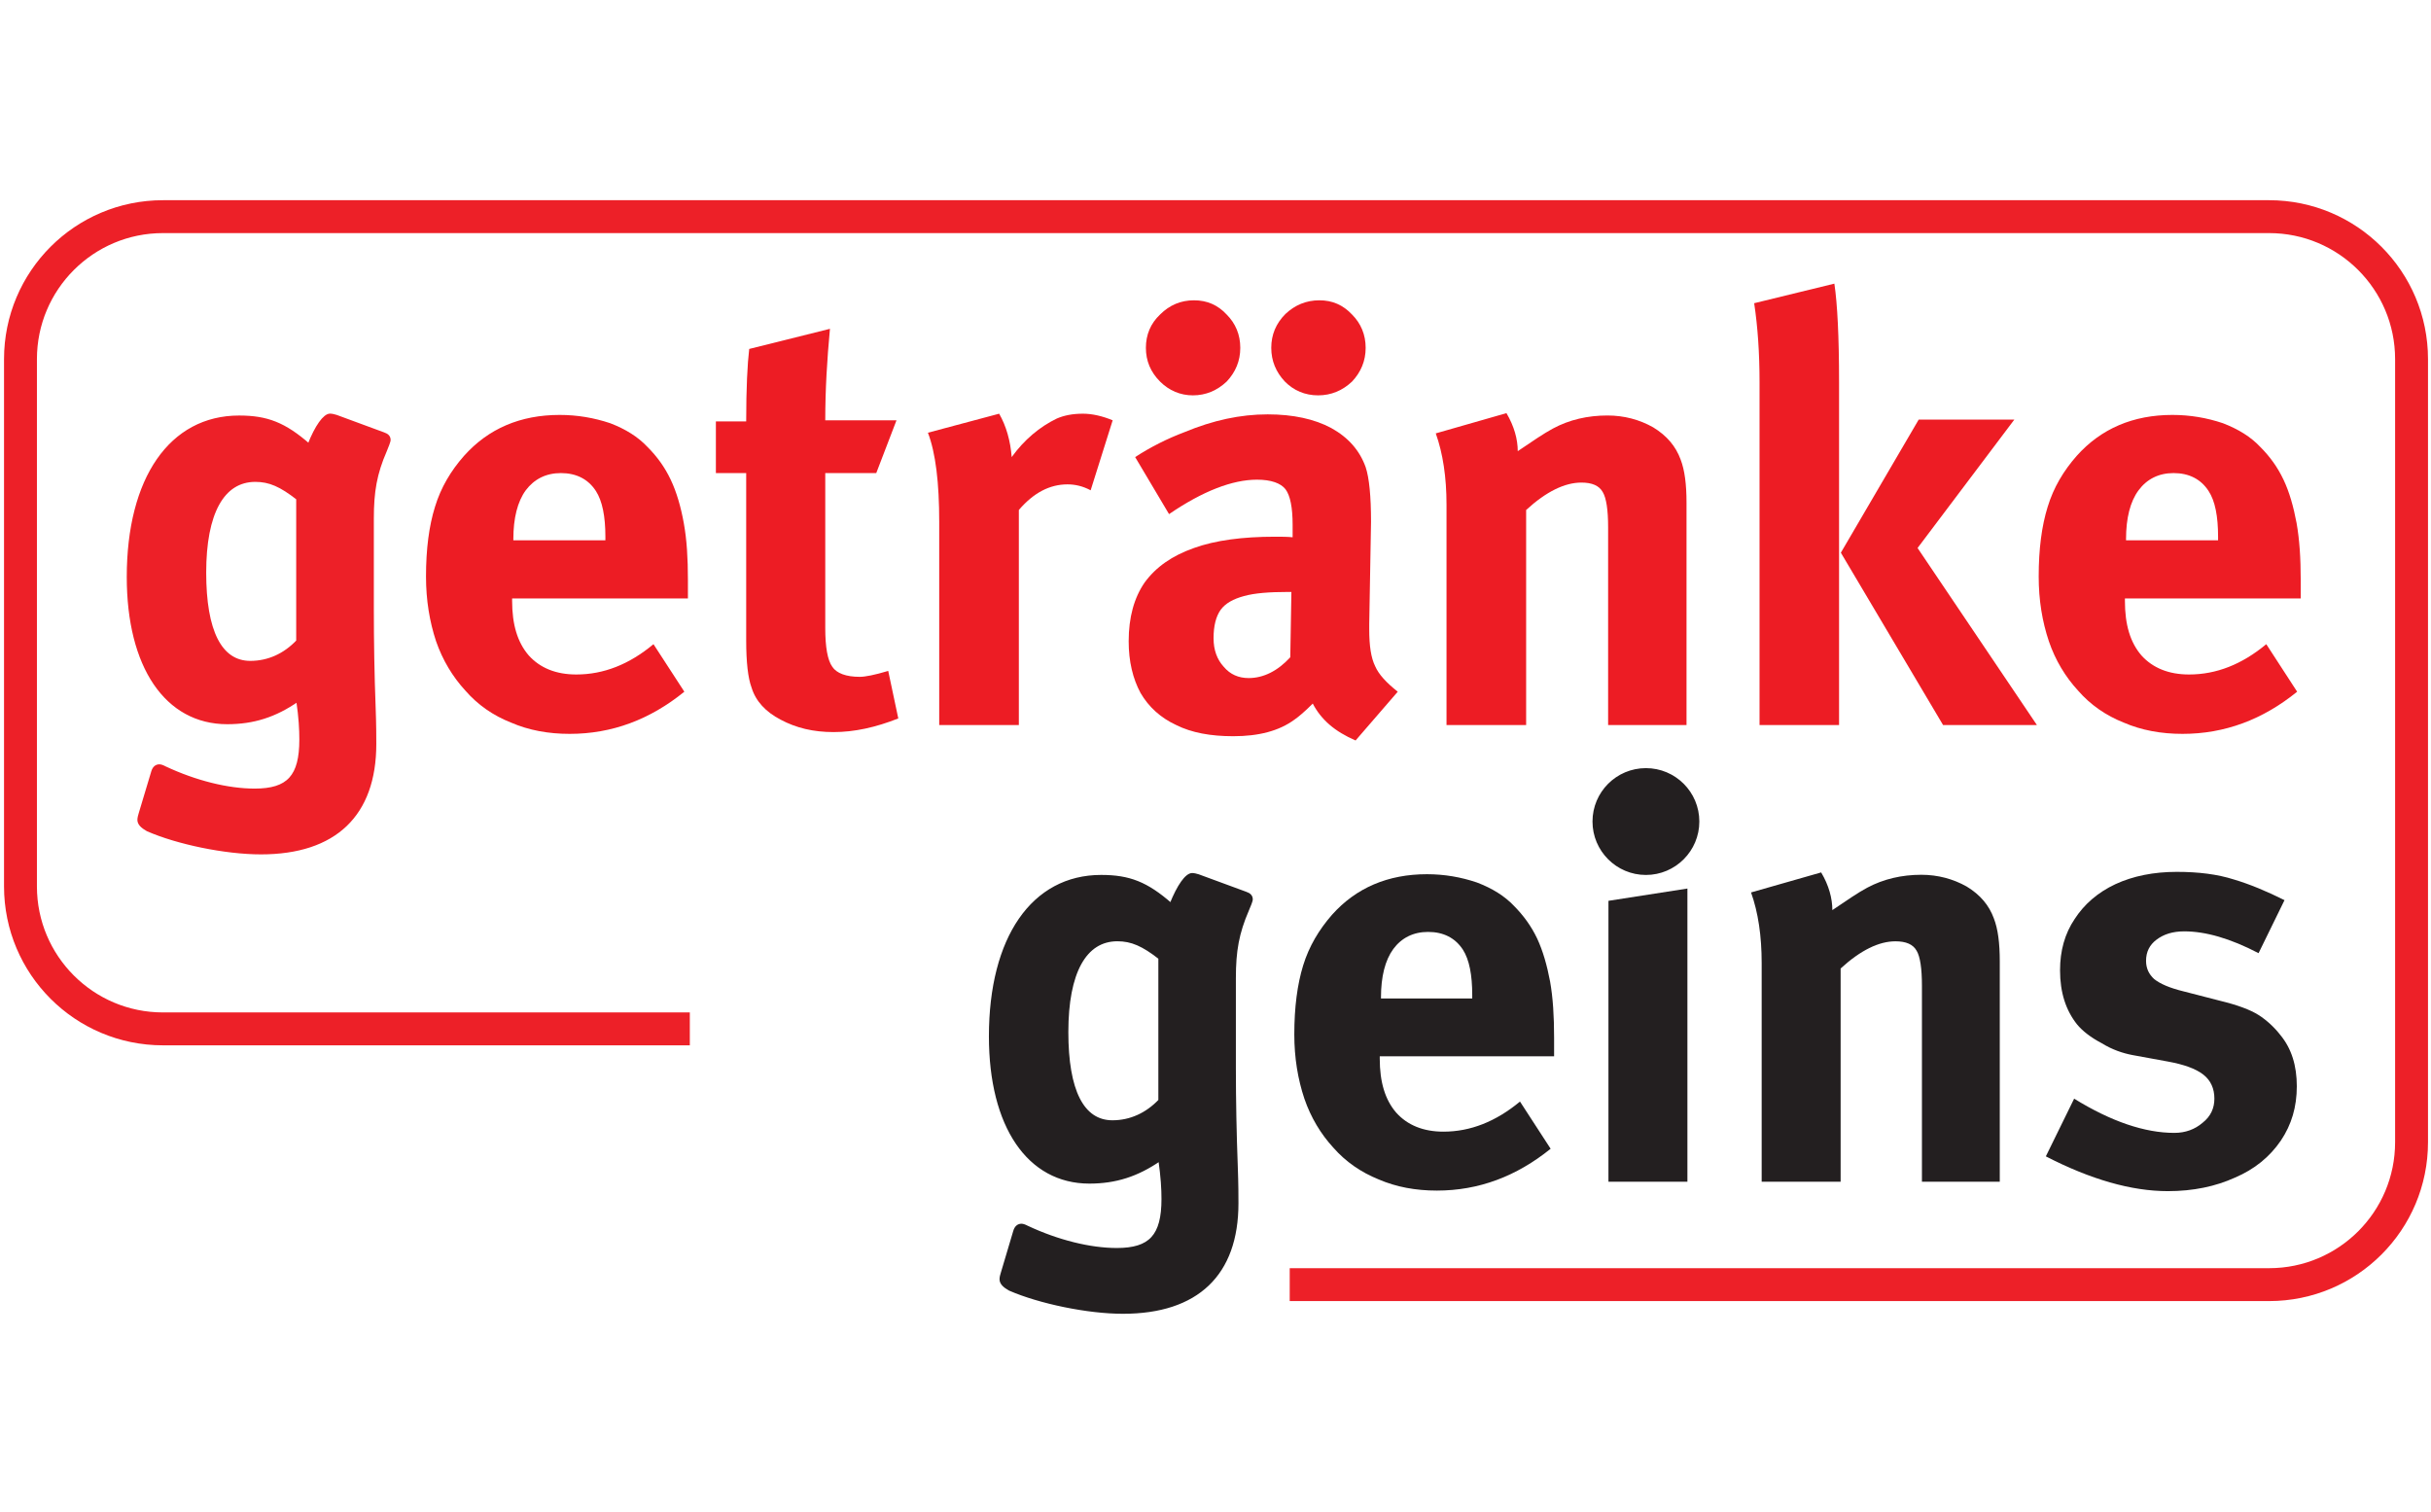
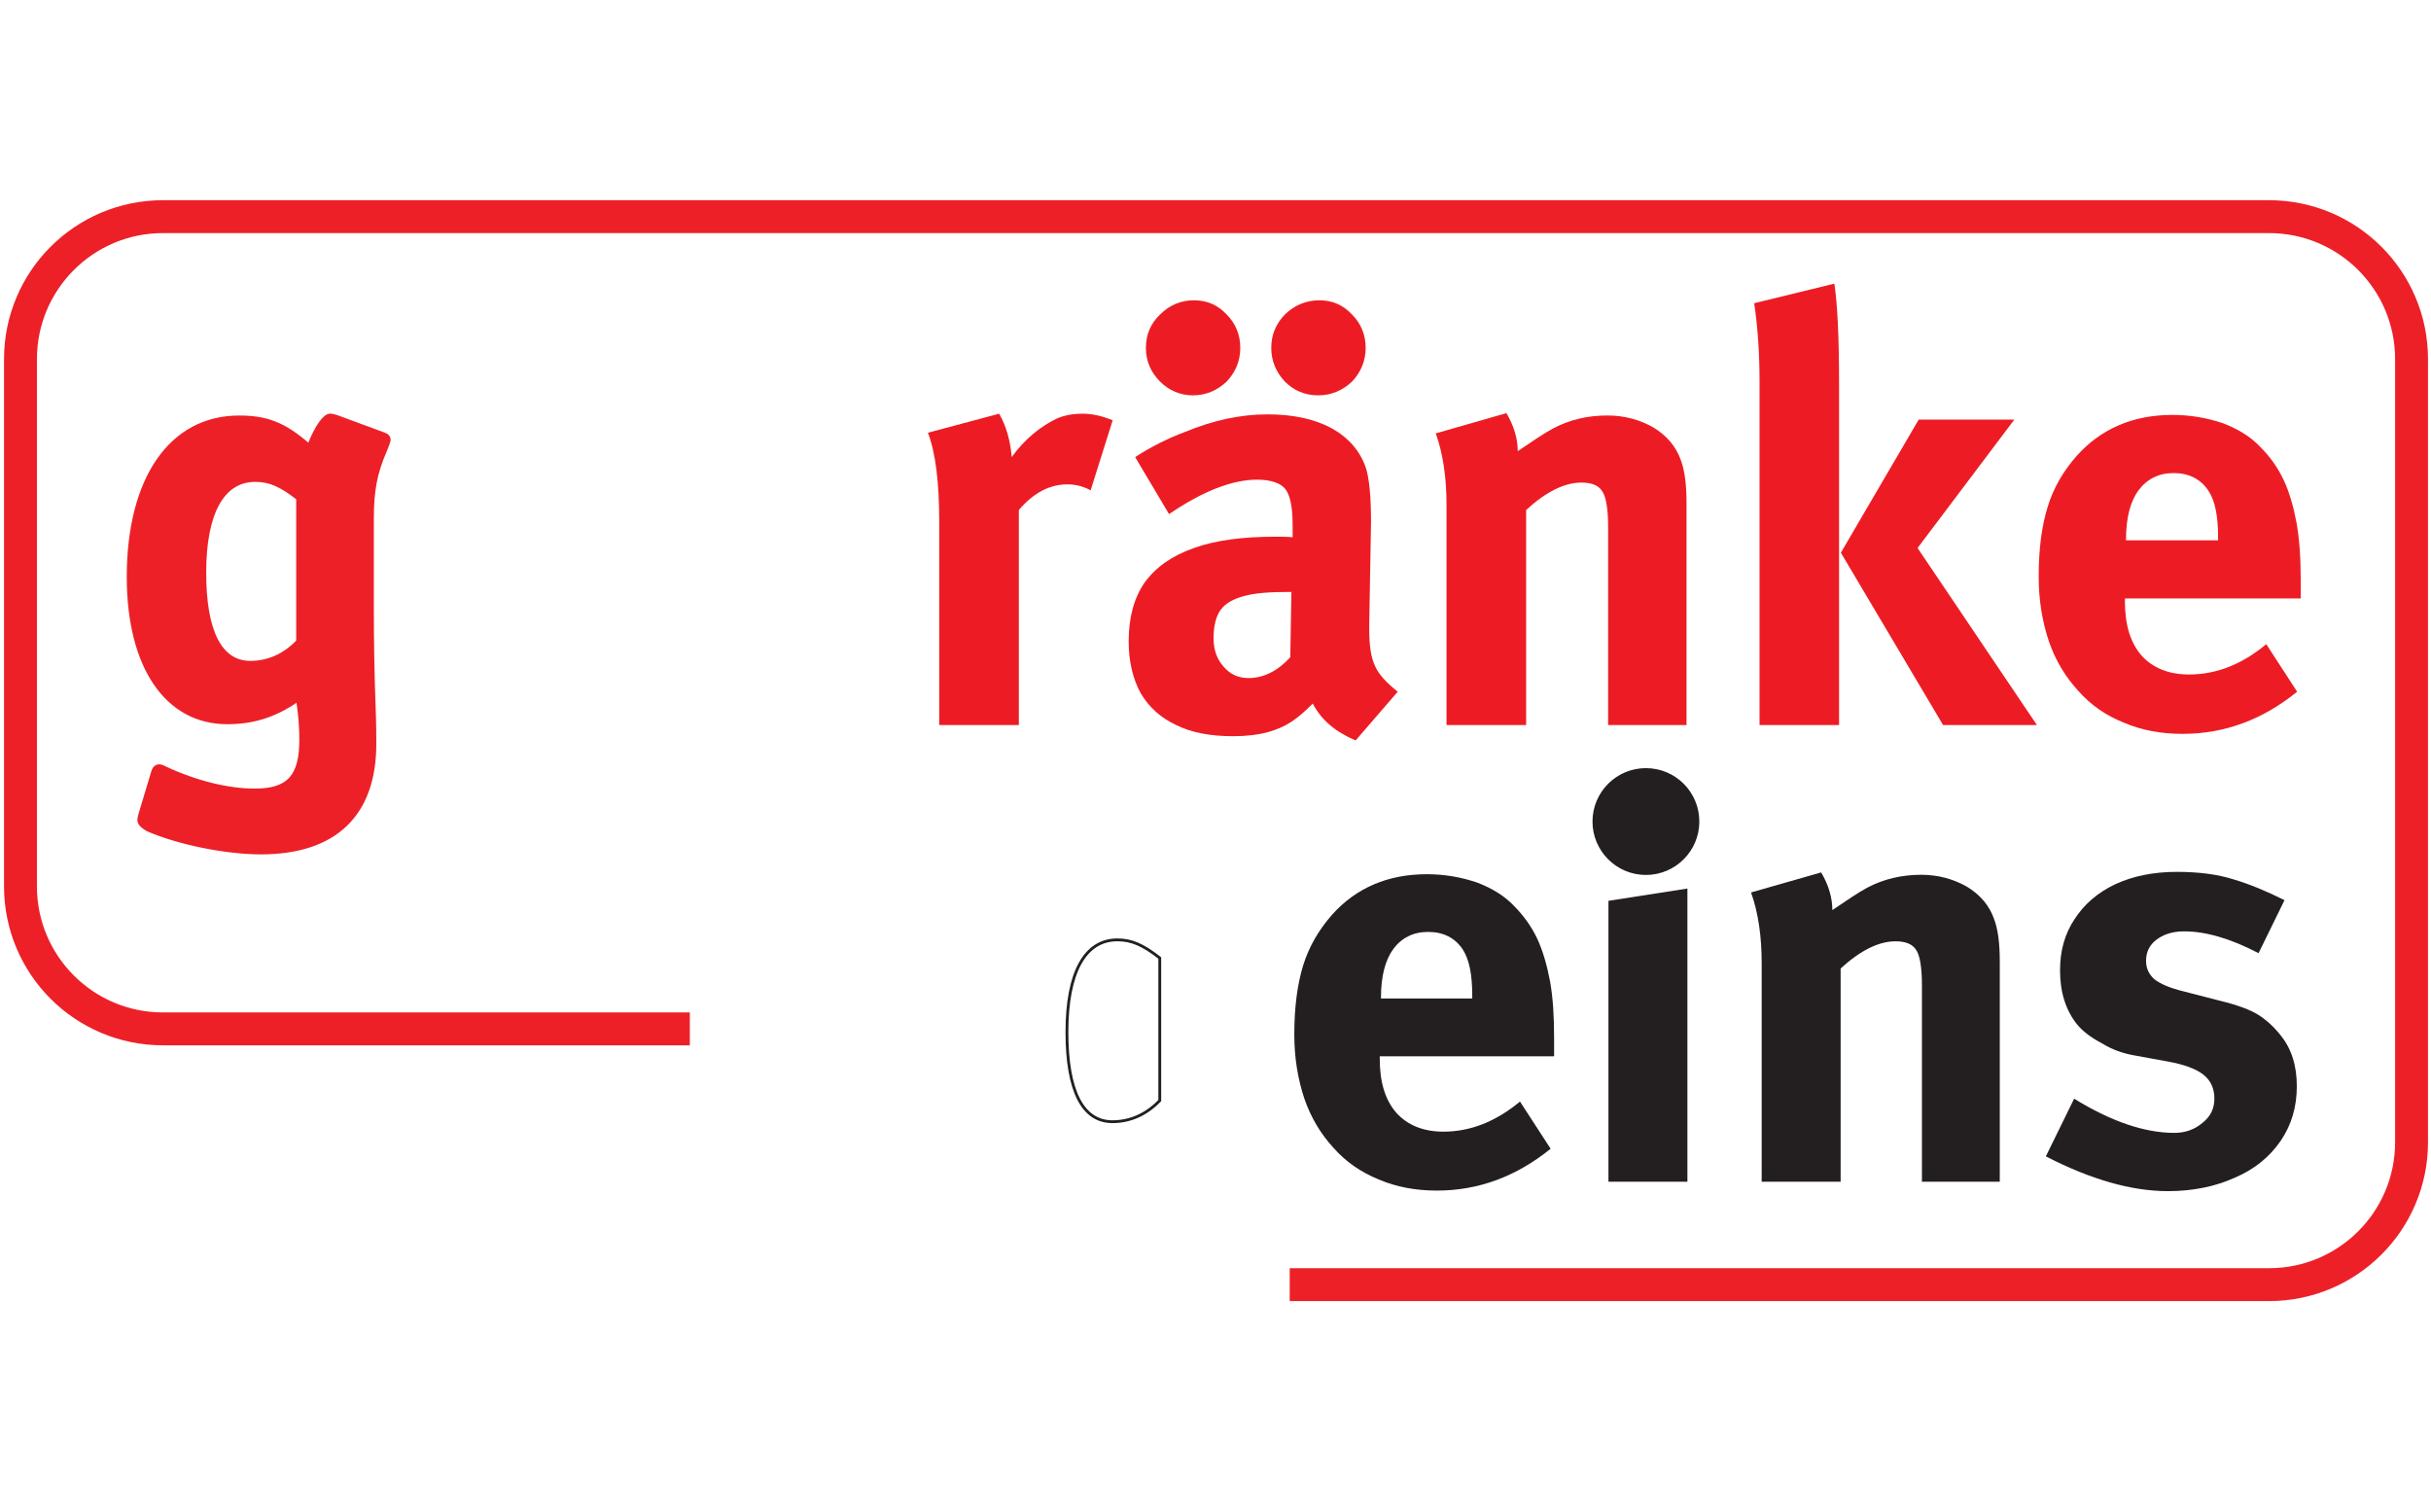
<svg xmlns="http://www.w3.org/2000/svg" width="100%" height="100%" viewBox="0 0 1863 1159" version="1.1" xml:space="preserve" style="fill-rule:evenodd;clip-rule:evenodd;stroke-miterlimit:2;">
  <g transform="matrix(4.167,0,0,4.167,0,150.333)">
-     <path d="M94.409,63.066C94.409,59.241 95.17,56.176 96.692,54.099C98.235,52.042 100.415,50.931 103.15,50.931C105.989,50.931 108.169,52.042 109.588,54.222C110.781,56.073 111.337,58.911 111.337,62.634L111.337,63.292L94.409,63.292L94.409,63.066ZM105.989,87.974C102.266,87.974 99.325,86.781 97.248,84.477C95.17,82.071 94.183,78.801 94.183,74.42L94.183,73.988L126.516,73.988L126.516,70.594C126.516,66.563 126.31,63.169 125.755,60.125C125.22,57.163 124.438,54.428 123.348,52.145C122.258,49.841 120.839,47.887 119.09,46.139C117.342,44.267 115.059,42.848 112.221,41.758C109.259,40.771 106.195,40.236 102.924,40.236C95.705,40.236 89.822,42.745 85.339,47.764C82.932,50.499 81.081,53.564 79.991,57.163C78.901,60.66 78.346,64.917 78.346,69.956C78.346,74.317 79.004,78.245 80.197,81.865C81.41,85.362 83.261,88.406 85.565,90.915C87.848,93.548 90.686,95.522 93.977,96.818C97.248,98.237 100.847,98.895 104.775,98.895C112.529,98.895 119.522,96.283 125.857,91.141L120.181,82.4C115.718,86.123 111.007,87.974 105.989,87.974Z" style="fill:rgb(237,28,36);" />
-     <path d="M151.773,41.223C151.773,35.649 152.102,30.075 152.637,24.399L137.787,28.101C137.458,30.836 137.232,35.32 137.232,41.429L131.658,41.429L131.658,50.931L137.232,50.931L137.232,81.742C137.232,85.67 137.56,88.632 138.219,90.38C138.98,92.89 140.831,94.864 143.566,96.283C146.405,97.805 149.572,98.567 153.295,98.567C157.121,98.567 161.049,97.702 165.204,96.057L163.353,87.316C160.823,88.077 159.095,88.406 158.108,88.406C155.599,88.406 153.85,87.747 153.069,86.555C152.205,85.362 151.773,82.955 151.773,79.459L151.773,50.931L161.152,50.931L164.875,41.223L151.773,41.223Z" style="fill:rgb(237,28,36);" />
    <path d="M172.732,59.899L172.732,97.27L187.376,97.27L187.376,57.718C190.091,54.551 193.053,53.008 196.323,53.008C197.742,53.008 199.162,53.337 200.581,54.099L204.632,41.223C202.781,40.462 200.91,40.01 199.162,40.01C197.208,40.01 195.665,40.339 194.369,40.894C191.202,42.416 188.343,44.822 186.06,47.99C185.833,45.049 185.073,42.313 183.756,40.01L170.654,43.506C172.074,47.229 172.732,52.679 172.732,59.899Z" style="fill:rgb(237,28,36);" />
    <path d="M242.642,19.154C240.236,19.154 238.158,20.018 236.41,21.663C234.662,23.411 233.798,25.488 233.798,27.895C233.798,30.301 234.662,32.358 236.307,34.107C237.932,35.752 240.009,36.636 242.416,36.636C244.822,36.636 246.9,35.752 248.648,34.107C250.293,32.358 251.157,30.301 251.157,27.895C251.157,25.488 250.293,23.411 248.648,21.766C247.002,20.018 245.049,19.154 242.642,19.154ZM210.741,27.895C210.741,30.301 211.605,32.358 213.353,34.107C214.999,35.752 217.076,36.636 219.38,36.636C221.766,36.636 223.843,35.752 225.591,34.107C227.237,32.358 228.1,30.301 228.1,27.895C228.1,25.488 227.237,23.411 225.591,21.766C223.966,20.018 221.992,19.154 219.585,19.154C217.179,19.154 215.102,20.018 213.353,21.766C211.605,23.411 210.741,25.488 210.741,27.895ZM237.294,84.807C234.991,87.316 232.379,88.632 229.643,88.632C227.792,88.632 226.249,87.974 225.057,86.555C223.843,85.238 223.185,83.49 223.185,81.31C223.185,79.006 223.637,77.279 224.501,76.065C225.385,74.872 226.805,74.09 228.759,73.556C230.733,73.001 233.469,72.795 236.842,72.795L237.5,72.795L237.294,84.807ZM214.999,58.479C221.231,54.222 226.681,52.145 231.165,52.145C233.798,52.145 235.546,52.803 236.41,53.893C237.294,55.086 237.726,57.266 237.726,60.454L237.726,62.737C236.739,62.634 235.649,62.634 234.456,62.634C228.553,62.634 223.514,63.292 219.585,64.711C215.554,66.131 212.592,68.208 210.515,71.047C208.561,73.885 207.574,77.484 207.574,81.865C207.574,85.567 208.335,88.735 209.754,91.368C211.276,93.98 213.477,95.954 216.315,97.27C219.153,98.69 222.65,99.327 226.805,99.327C231.494,99.327 235.217,98.361 238.055,96.283C238.714,95.831 239.906,94.864 241.429,93.322C242.971,96.283 245.481,98.464 249.306,100.109L257.06,91.141C254.983,89.496 253.564,87.974 252.905,86.452C252.145,84.909 251.815,82.729 251.815,79.664L251.815,78.698L252.145,59.899C252.145,55.209 251.815,51.816 251.157,49.841C250.067,46.797 247.99,44.39 244.822,42.642C241.757,40.997 237.829,40.133 233.14,40.133C228.1,40.133 223.082,41.223 217.837,43.403C214.67,44.596 211.605,46.139 208.767,47.99L214.999,58.479Z" style="fill:rgb(237,28,36);" />
    <path d="M266.028,56.731L266.028,97.27L280.672,97.27L280.672,57.718C284.374,54.325 287.768,52.679 290.833,52.679C292.787,52.679 294.103,53.235 294.761,54.428C295.419,55.518 295.748,57.718 295.748,60.886L295.748,97.27L310.167,97.27L310.167,56.402C310.167,53.008 309.837,50.396 309.076,48.422C308.192,46.015 306.567,44.061 304.037,42.519C301.528,41.1 298.69,40.339 295.625,40.339C292.026,40.339 288.632,41.1 285.588,42.745C283.942,43.629 281.865,45.049 279.129,46.9C279.129,44.72 278.471,42.313 277.052,39.907L264.053,43.629C265.37,47.332 266.028,51.713 266.028,56.731Z" style="fill:rgb(237,28,36);" />
    <path d="M323.597,34.23L323.597,97.27L338.221,97.27L338.221,34.23C338.221,25.818 337.913,19.812 337.357,16.089L322.61,19.689C323.268,24.069 323.597,28.862 323.597,34.23ZM338.55,65.575L357.349,97.27L374.606,97.27L352.66,64.711L370.451,41.1L352.865,41.1L338.55,65.575Z" style="fill:rgb(237,28,36);" />
    <path d="M390.998,63.066C390.998,59.241 391.759,56.176 393.302,54.099C394.824,52.042 397.004,50.931 399.74,50.931C402.578,50.931 404.758,52.042 406.177,54.222C407.391,56.073 407.926,58.911 407.926,62.634L407.926,63.292L390.998,63.292L390.998,63.066ZM402.578,87.974C398.876,87.974 395.914,86.781 393.837,84.477C391.759,82.071 390.793,78.801 390.793,74.42L390.793,73.988L423.125,73.988L423.125,70.594C423.125,66.563 422.899,63.169 422.364,60.125C421.809,57.163 421.048,54.428 419.958,52.145C418.868,49.841 417.449,47.887 415.7,46.139C413.952,44.267 411.649,42.848 408.81,41.758C405.869,40.771 402.805,40.236 399.513,40.236C392.315,40.236 386.412,42.745 381.928,47.764C379.522,50.499 377.67,53.564 376.58,57.163C375.49,60.66 374.935,64.917 374.935,69.956C374.935,74.317 375.593,78.245 376.807,81.865C377.999,85.362 379.851,88.406 382.154,90.915C384.437,93.548 387.296,95.522 390.566,96.818C393.837,98.237 397.457,98.895 401.385,98.895C409.139,98.895 416.132,96.283 422.467,91.141L416.791,82.4C412.307,86.123 407.617,87.974 402.578,87.974Z" style="fill:rgb(237,28,36);" />
    <path d="M253.975,147.354C253.975,143.548 254.736,140.525 256.237,138.468C257.759,136.411 259.919,135.321 262.634,135.321C265.452,135.321 267.611,136.411 269.031,138.571C270.224,140.422 270.758,143.24 270.758,146.922L270.758,147.559L253.975,147.559L253.975,147.354ZM265.452,172.056C261.77,172.056 258.85,170.863 256.793,168.579C254.736,166.214 253.749,162.944 253.749,158.625L253.749,158.193L285.814,158.193L285.814,154.819C285.814,150.809 285.608,147.456 285.074,144.433C284.518,141.492 283.757,138.797 282.688,136.514C281.598,134.231 280.179,132.298 278.451,130.549C276.723,128.719 274.44,127.3 271.622,126.23C268.702,125.243 265.678,124.708 262.428,124.708C255.271,124.708 249.409,127.197 244.966,132.174C242.601,134.889 240.75,137.933 239.66,141.492C238.59,144.968 238.035,149.184 238.035,154.182C238.035,158.501 238.693,162.409 239.886,165.988C241.079,169.464 242.909,172.488 245.193,174.976C247.476,177.588 250.293,179.522 253.543,180.838C256.793,182.237 260.351,182.895 264.259,182.895C271.951,182.895 278.883,180.283 285.177,175.202L279.541,166.523C275.098,170.205 270.429,172.056 265.452,172.056Z" style="fill:rgb(35,31,32);" />
    <path d="M295.81,181.27L310.331,181.27L310.331,127.341L295.81,129.603L295.81,181.27Z" style="fill:rgb(35,31,32);" />
    <path d="M323.988,141.06L323.988,181.27L338.509,181.27L338.509,142.047C342.191,138.674 345.564,137.049 348.587,137.049C350.541,137.049 351.837,137.604 352.495,138.797C353.133,139.867 353.462,142.047 353.462,145.194L353.462,181.27L367.777,181.27L367.777,140.751C367.777,137.378 367.448,134.786 366.687,132.832C365.823,130.447 364.198,128.493 361.689,126.971C359.2,125.572 356.383,124.811 353.359,124.811C349.78,124.811 346.428,125.572 343.384,127.197C341.759,128.061 339.702,129.48 336.987,131.311C336.987,129.151 336.349,126.765 334.93,124.379L322.034,128.061C323.35,131.742 323.988,136.082 323.988,141.06Z" style="fill:rgb(35,31,32);" />
    <path d="M400.316,124.276C396.079,124.276 392.294,125.037 389.045,126.539C385.795,128.061 383.306,130.241 381.558,132.935C379.727,135.65 378.863,138.797 378.863,142.376C378.863,146.49 379.933,149.739 381.99,152.331C382.977,153.524 384.479,154.717 386.556,155.807C388.489,157 390.443,157.637 392.171,157.966L398.691,159.159C401.611,159.694 403.771,160.455 405.19,161.545C406.589,162.635 407.247,164.137 407.247,165.988C407.247,167.716 406.589,169.238 405.067,170.431C403.668,171.624 401.94,172.282 399.884,172.282C394.454,172.282 388.283,170.205 381.455,165.988L376.251,176.601C384.479,180.838 391.965,182.998 398.691,182.998C403.339,182.998 407.453,182.134 411.031,180.509C414.61,178.987 417.428,176.704 419.485,173.68C421.439,170.76 422.405,167.51 422.405,163.705C422.405,159.92 421.439,156.774 419.382,154.285C418.292,152.886 416.894,151.57 415.371,150.603C413.849,149.637 411.463,148.752 408.316,147.991L401.611,146.263C398.999,145.626 397.272,144.865 396.182,144.001C395.215,143.116 394.68,142.047 394.68,140.628C394.68,139.003 395.318,137.707 396.613,136.74C397.93,135.753 399.555,135.218 401.714,135.218C405.622,135.218 410.168,136.514 415.371,139.229L420.143,129.48C416.894,127.855 413.746,126.539 410.826,125.675C407.782,124.708 404.326,124.276 400.316,124.276Z" style="fill:rgb(35,31,32);" />
-     <path d="M213.867,184.437C213.867,191.204 211.564,193.714 205.394,193.714C200.457,193.714 194.513,192.233 188.898,189.6C188.425,189.353 188.096,189.25 187.849,189.25C187.294,189.25 186.821,189.6 186.594,190.402L184.311,198.074C184.188,198.403 184.085,198.876 184.085,199.205C184.085,199.905 184.661,200.48 185.69,201.056C191.181,203.442 200.005,205.293 206.525,205.293C220.161,205.293 227.504,198.3 227.504,185.239C227.504,183.985 227.504,181.805 227.381,178.473C227.155,172.529 227.031,166.338 227.031,160.373L227.031,143.775C227.031,138.838 227.607,135.527 229.438,131.29L229.91,130.138C230.013,129.788 230.137,129.562 230.137,129.336C230.137,128.76 229.787,128.411 229.108,128.184L220.388,124.975C220.059,124.873 219.585,124.749 219.256,124.749C218.207,124.749 216.726,126.806 215.349,130.262C210.885,126.354 207.677,125.099 202.514,125.099C189.927,125.099 182.131,136.432 182.131,154.532C182.131,171.027 189.124,181.352 200.354,181.352C205.147,181.352 209.157,180.077 213.292,177.218C213.744,180.426 213.867,182.607 213.867,184.437ZM213.292,166.338C210.885,168.847 207.903,170.225 204.591,170.225C199.079,170.225 196.22,164.507 196.22,153.73C196.22,142.746 199.552,136.781 205.496,136.781C208.129,136.781 210.206,137.707 213.292,140.114L213.292,166.338Z" style="fill:rgb(35,31,32);" />
-     <path d="M213.867,184.437C213.867,191.204 211.564,193.714 205.394,193.714C200.457,193.714 194.513,192.233 188.898,189.6C188.425,189.353 188.096,189.25 187.849,189.25C187.294,189.25 186.821,189.6 186.594,190.402L184.311,198.074C184.188,198.403 184.085,198.876 184.085,199.205C184.085,199.905 184.661,200.48 185.69,201.056C191.181,203.442 200.005,205.293 206.525,205.293C220.161,205.293 227.504,198.3 227.504,185.239C227.504,183.985 227.504,181.805 227.381,178.473C227.155,172.529 227.031,166.338 227.031,160.373L227.031,143.775C227.031,138.838 227.607,135.527 229.438,131.29L229.91,130.138C230.013,129.788 230.137,129.562 230.137,129.336C230.137,128.76 229.787,128.411 229.108,128.184L220.388,124.975C220.059,124.873 219.585,124.749 219.256,124.749C218.207,124.749 216.726,126.806 215.349,130.262C210.885,126.354 207.677,125.099 202.514,125.099C189.927,125.099 182.131,136.432 182.131,154.532C182.131,171.027 189.124,181.352 200.354,181.352C205.147,181.352 209.157,180.077 213.292,177.218C213.744,180.426 213.867,182.607 213.867,184.437Z" style="fill:none;stroke:rgb(35,31,32);stroke-width:0.52px;" />
    <path d="M213.292,166.338C210.885,168.847 207.903,170.225 204.591,170.225C199.079,170.225 196.22,164.507 196.22,153.73C196.22,142.746 199.552,136.781 205.496,136.781C208.129,136.781 210.206,137.707 213.292,140.114L213.292,166.338Z" style="fill:none;stroke:rgb(35,31,32);stroke-width:0.52px;" />
    <path d="M126.865,153.154L29.97,153.154C15.49,153.154 3.766,141.409 3.766,126.95L3.766,29.972C3.766,15.513 15.49,3.769 29.97,3.769L417.305,3.769C431.784,3.769 443.508,15.513 443.508,29.972L443.508,173.989C443.508,188.469 431.784,200.192 417.305,200.192L237.191,200.192" style="fill:none;stroke:rgb(237,32,40);stroke-width:6.05px;" />
    <path d="M293.136,115.021C293.136,109.735 297.414,105.457 302.7,105.457C307.986,105.457 312.264,109.735 312.264,115.021C312.264,120.286 307.986,124.585 302.7,124.585C297.414,124.585 293.136,120.286 293.136,115.021Z" style="fill:rgb(35,31,32);" />
    <path d="M293.136,115.021C293.136,109.735 297.414,105.457 302.7,105.457C307.986,105.457 312.264,109.735 312.264,115.021C312.264,120.286 307.986,124.585 302.7,124.585C297.414,124.585 293.136,120.286 293.136,115.021Z" style="fill:none;stroke:rgb(35,31,32);stroke-width:0.52px;" />
    <path d="M55.31,99.944C55.31,106.711 53.026,109.221 46.836,109.221C41.899,109.221 35.955,107.74 30.34,105.107C29.888,104.86 29.538,104.757 29.312,104.757C28.736,104.757 28.283,105.107 28.057,105.909L25.754,113.581C25.651,113.91 25.527,114.383 25.527,114.712C25.527,115.411 26.103,115.987 27.131,116.563C32.623,118.97 41.447,120.8 47.987,120.8C61.603,120.8 68.946,113.807 68.946,100.747C68.946,99.492 68.946,97.312 68.823,93.98C68.596,88.036 68.493,81.845 68.493,75.88L68.493,59.282C68.493,54.345 69.049,51.034 70.9,46.797L71.352,45.645C71.455,45.296 71.579,45.069 71.579,44.843C71.579,44.267 71.229,43.917 70.55,43.691L61.85,40.483C61.5,40.38 61.048,40.256 60.698,40.256C59.67,40.256 58.169,42.313 56.811,45.769C52.327,41.861 49.119,40.606 43.977,40.606C31.368,40.606 23.573,51.939 23.573,70.039C23.573,86.534 30.566,96.859 41.796,96.859C46.609,96.859 50.62,95.584 54.734,92.725C55.207,95.934 55.31,98.114 55.31,99.944ZM54.734,81.845C52.327,84.375 49.345,85.732 46.033,85.732C40.542,85.732 37.662,80.014 37.662,69.236C37.662,58.253 40.994,52.289 46.959,52.289C49.592,52.289 51.648,53.214 54.734,55.62L54.734,81.845Z" style="fill:rgb(237,32,40);" />
    <path d="M55.31,99.944C55.31,106.711 53.026,109.221 46.836,109.221C41.899,109.221 35.955,107.74 30.34,105.107C29.888,104.86 29.538,104.757 29.312,104.757C28.736,104.757 28.283,105.107 28.057,105.909L25.754,113.581C25.651,113.91 25.527,114.383 25.527,114.712C25.527,115.411 26.103,115.987 27.131,116.563C32.623,118.97 41.447,120.8 47.987,120.8C61.603,120.8 68.946,113.807 68.946,100.747C68.946,99.492 68.946,97.312 68.823,93.98C68.596,88.036 68.493,81.845 68.493,75.88L68.493,59.282C68.493,54.345 69.049,51.034 70.9,46.797L71.352,45.645C71.455,45.296 71.579,45.069 71.579,44.843C71.579,44.267 71.229,43.917 70.55,43.691L61.85,40.483C61.5,40.38 61.048,40.256 60.698,40.256C59.67,40.256 58.169,42.313 56.811,45.769C52.327,41.861 49.119,40.606 43.977,40.606C31.368,40.606 23.573,51.939 23.573,70.039C23.573,86.534 30.566,96.859 41.796,96.859C46.609,96.859 50.62,95.584 54.734,92.725C55.207,95.934 55.31,98.114 55.31,99.944Z" style="fill:none;stroke:rgb(237,32,40);stroke-width:0.52px;" />
    <path d="M54.734,81.845C52.327,84.375 49.345,85.732 46.033,85.732C40.542,85.732 37.662,80.014 37.662,69.236C37.662,58.253 40.994,52.289 46.959,52.289C49.592,52.289 51.648,53.214 54.734,55.62L54.734,81.845Z" style="fill:none;stroke:rgb(237,32,40);stroke-width:0.52px;" />
  </g>
</svg>